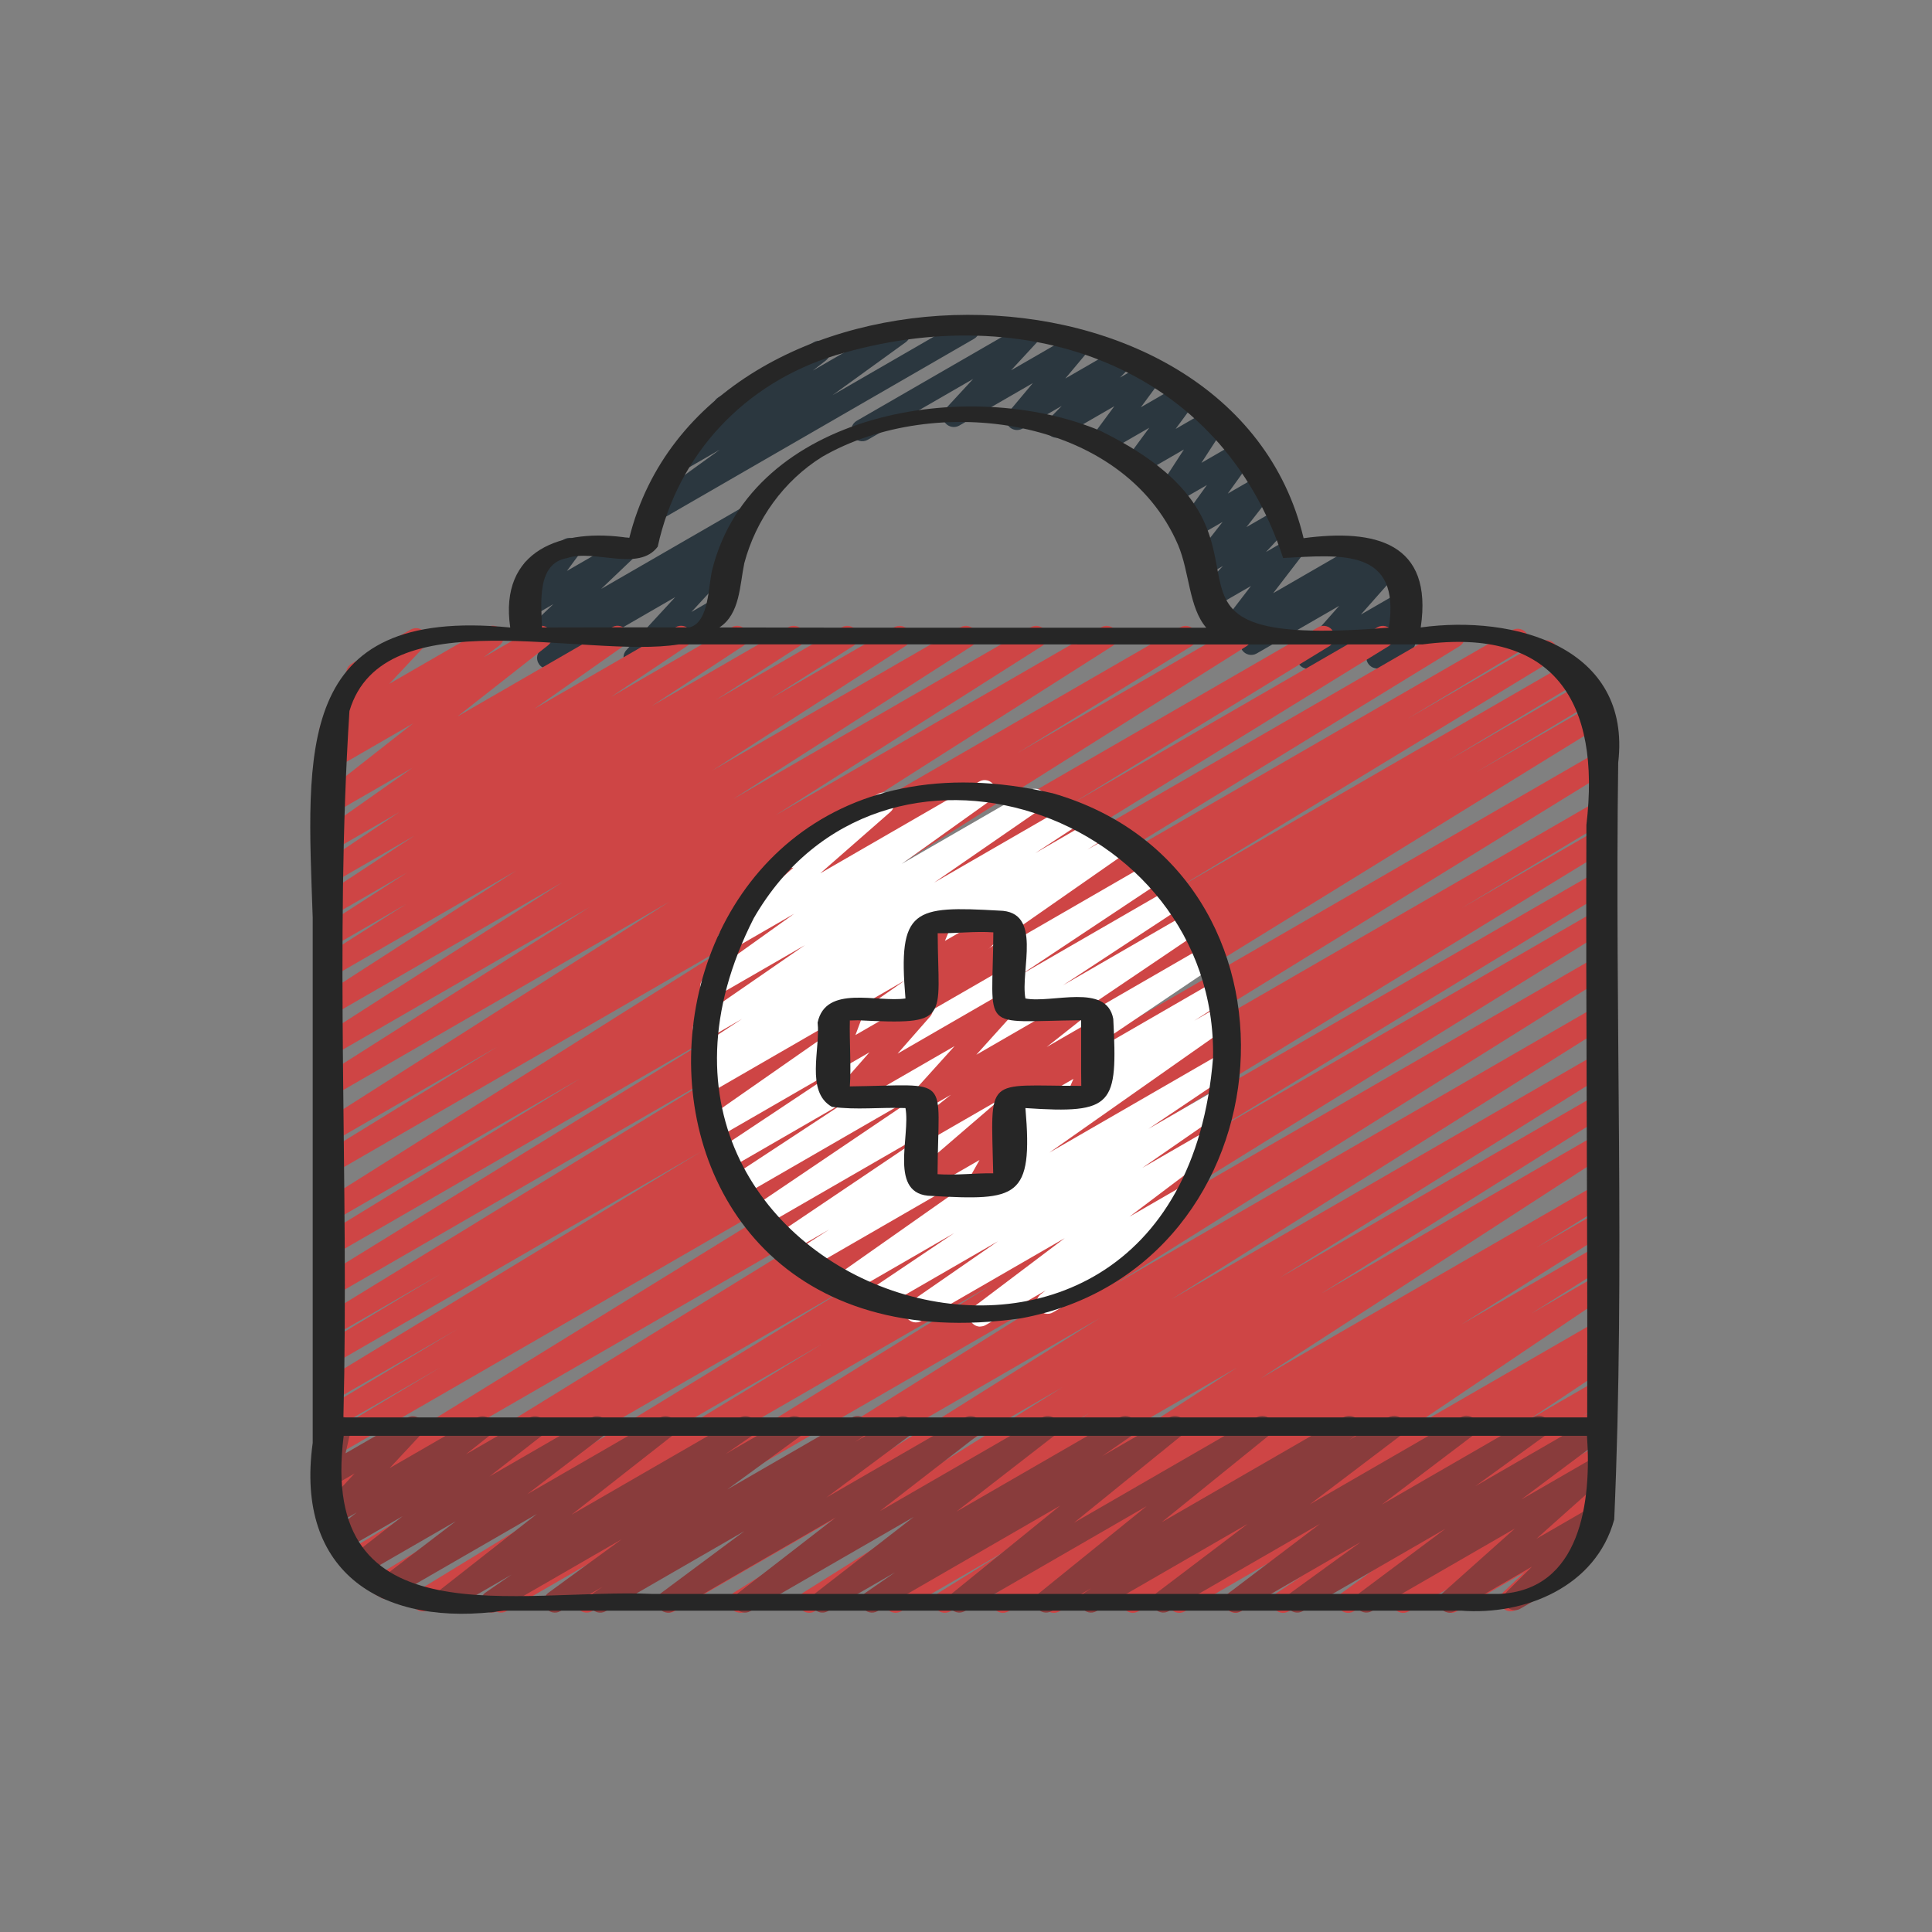
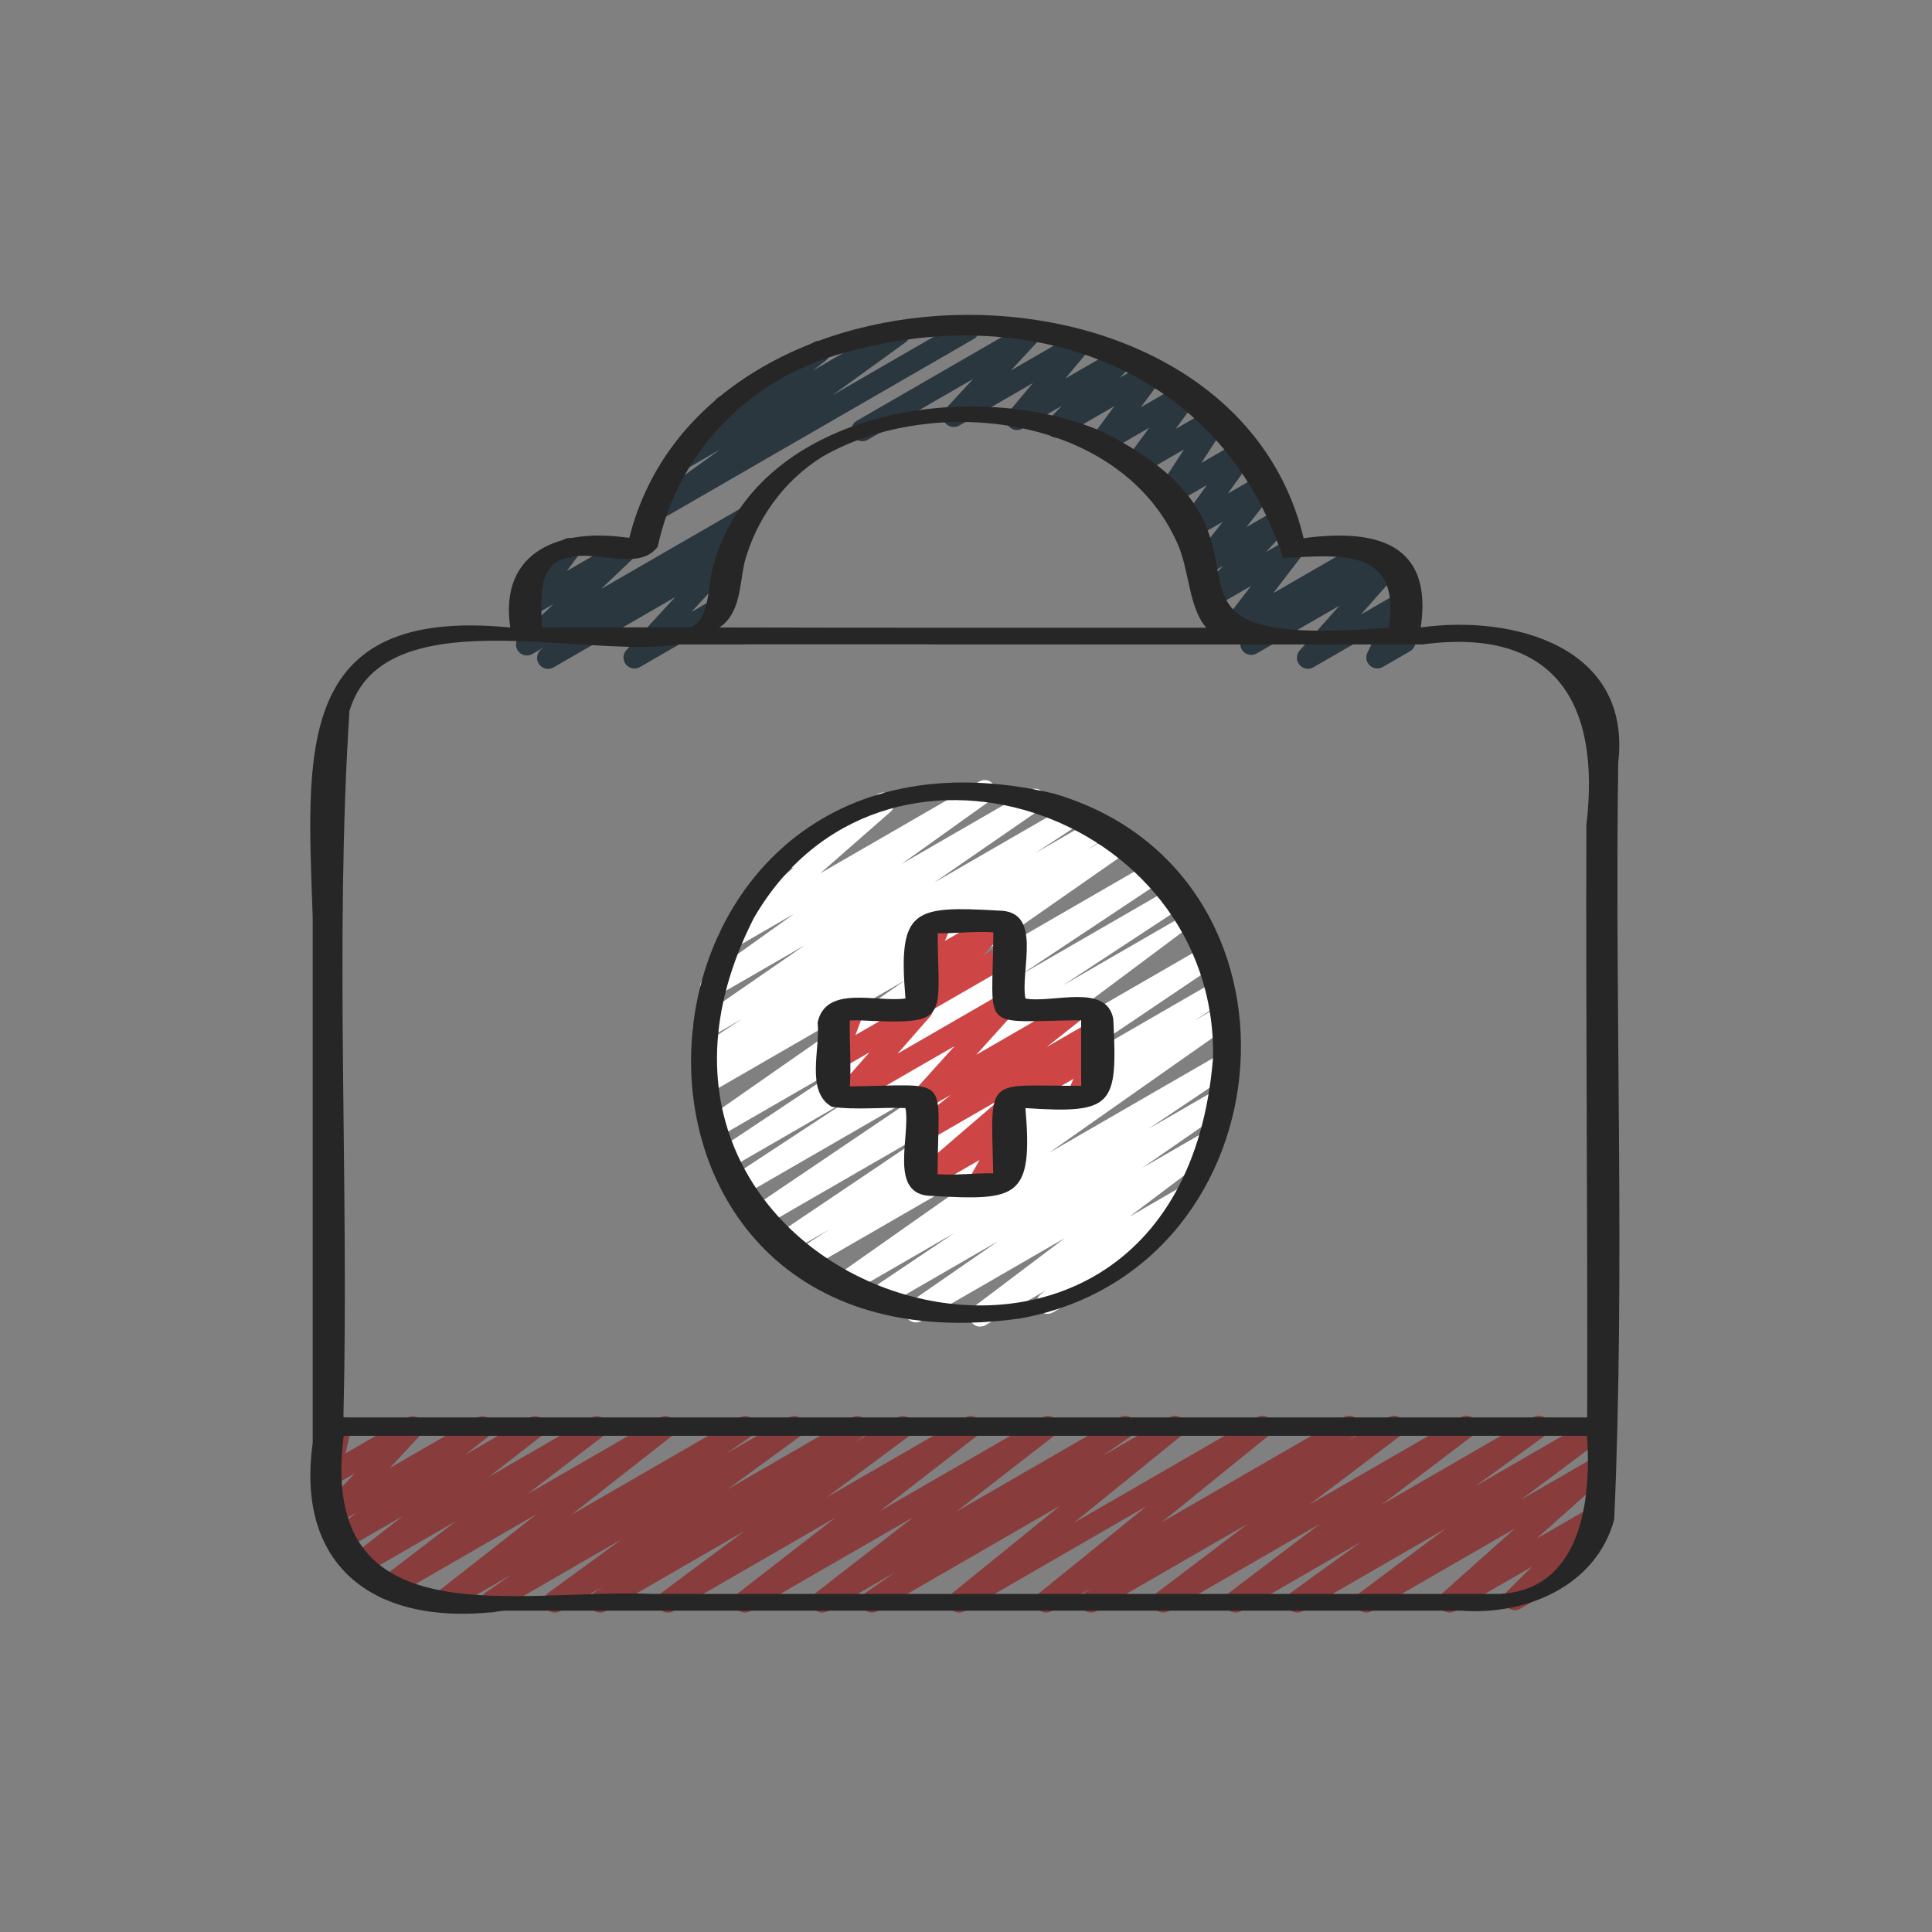
<svg xmlns="http://www.w3.org/2000/svg" version="1.0" preserveAspectRatio="xMidYMid meet" height="500" viewBox="0 0 375 375" zoomAndPan="magnify" width="500">
  <rect x="0" y="0" width="375" height="375" fill="#808080" stroke="none" />
  <path fill-rule="nonzero" fill-opacity="1" d="M 253.863 129.805 C 253.242 129.805 252.633 129.531 252.211 129.02 C 251.555 128.211 251.574 127.043 252.27 126.258 L 259.941 117.59 L 243.926 126.836 C 242.965 127.391 241.723 127.109 241.098 126.188 C 240.477 125.27 240.664 124.016 241.539 123.32 L 241.742 123.164 L 239.961 124.191 C 239.086 124.691 237.961 124.512 237.289 123.746 C 236.621 122.98 236.582 121.848 237.203 121.043 L 242.812 113.742 L 235.57 117.922 C 234.66 118.445 233.5 118.234 232.836 117.402 C 232.18 116.582 232.223 115.395 232.938 114.625 L 237.367 109.863 L 234.566 111.48 C 233.691 111.984 232.566 111.805 231.895 111.031 C 231.227 110.262 231.195 109.125 231.82 108.32 L 237.305 101.305 L 231.863 104.445 C 230.996 104.941 229.891 104.773 229.219 104.027 C 228.543 103.281 228.48 102.168 229.07 101.355 L 234.262 94.145 L 227.645 97.961 C 226.797 98.457 225.715 98.301 225.035 97.582 C 224.359 96.871 224.258 95.785 224.793 94.957 L 229.797 87.246 L 221.523 92.023 C 220.656 92.527 219.551 92.355 218.871 91.598 C 218.199 90.848 218.145 89.727 218.742 88.918 L 223.07 83.027 L 214.723 87.848 C 213.855 88.352 212.742 88.176 212.066 87.422 C 211.395 86.672 211.34 85.551 211.941 84.734 L 216.293 78.844 L 206.18 84.684 C 205.266 85.215 204.086 84.992 203.43 84.148 C 202.777 83.309 202.84 82.113 203.582 81.352 L 206.078 78.793 L 198.473 83.184 C 197.582 83.699 196.438 83.504 195.773 82.711 C 195.109 81.918 195.109 80.762 195.773 79.969 L 200.48 74.355 L 186.199 82.602 C 185.297 83.121 184.133 82.91 183.469 82.086 C 182.812 81.262 182.852 80.082 183.566 79.309 L 188.891 73.551 L 168.43 85.363 C 167.406 85.945 166.102 85.605 165.52 84.582 C 164.926 83.562 165.277 82.258 166.301 81.672 L 198.938 62.832 C 199.84 62.312 201.008 62.52 201.668 63.348 C 202.324 64.168 202.289 65.352 201.57 66.121 L 196.246 71.879 L 208.785 64.641 C 209.676 64.133 210.816 64.328 211.48 65.117 C 212.145 65.91 212.145 67.062 211.48 67.855 L 206.777 73.469 L 217.297 67.395 C 218.207 66.871 219.383 67.09 220.043 67.934 C 220.695 68.773 220.633 69.965 219.891 70.73 L 217.398 73.285 L 223.012 70.043 C 223.887 69.543 224.996 69.719 225.668 70.469 C 226.336 71.219 226.391 72.34 225.789 73.156 L 221.438 79.051 L 229.738 74.254 C 230.613 73.754 231.719 73.93 232.391 74.68 C 233.062 75.43 233.117 76.551 232.52 77.363 L 228.188 83.254 L 235.344 79.121 C 236.195 78.637 237.277 78.789 237.953 79.5 C 238.629 80.215 238.73 81.301 238.195 82.129 L 233.195 89.84 L 240.711 85.5 C 241.578 85 242.684 85.168 243.355 85.918 C 244.031 86.664 244.094 87.773 243.504 88.59 L 238.312 95.805 L 244.672 92.133 C 245.555 91.633 246.676 91.809 247.348 92.578 C 248.016 93.352 248.047 94.484 247.418 95.289 L 241.938 102.305 L 247.531 99.078 C 248.434 98.555 249.602 98.77 250.262 99.598 C 250.918 100.422 250.879 101.605 250.16 102.379 L 245.73 107.141 L 249.977 104.688 C 250.852 104.188 251.977 104.359 252.645 105.133 C 253.312 105.898 253.352 107.027 252.734 107.836 L 247.125 115.137 L 264.844 104.906 C 265.809 104.344 267.043 104.625 267.676 105.555 C 268.297 106.477 268.109 107.727 267.23 108.422 L 267.031 108.582 L 269.16 107.348 C 270.059 106.832 271.207 107.031 271.883 107.848 C 272.539 108.656 272.516 109.824 271.82 110.609 L 264.145 119.285 L 271.473 115.051 C 272.281 114.586 273.305 114.695 273.992 115.336 C 274.672 115.977 274.863 116.984 274.457 117.824 L 272.195 122.477 C 273.066 122.289 273.996 122.68 274.461 123.5 C 275.051 124.52 274.703 125.82 273.68 126.41 L 268.398 129.461 C 267.59 129.93 266.562 129.816 265.879 129.176 C 265.199 128.539 265.004 127.527 265.414 126.688 L 267.59 122.211 L 254.93 129.52 C 254.598 129.711 254.23 129.805 253.863 129.805 Z M 253.863 129.805" fill="#2b373f" />
  <path fill-rule="nonzero" fill-opacity="1" d="M 106.375 129.832 C 105.672 129.832 104.988 129.484 104.582 128.852 C 103.965 127.891 104.215 126.621 105.148 125.961 L 105.648 125.609 L 103.336 126.941 C 102.414 127.477 101.215 127.242 100.566 126.371 C 99.922 125.508 100.02 124.297 100.805 123.555 L 107.402 117.266 L 103.344 119.613 C 102.477 120.113 101.363 119.941 100.688 119.184 C 100.016 118.43 99.961 117.312 100.562 116.5 L 103.332 112.738 C 102.656 112.684 102.012 112.309 101.648 111.676 C 101.059 110.656 101.406 109.352 102.43 108.766 L 109.48 104.688 C 110.355 104.191 111.461 104.359 112.137 105.113 C 112.805 105.871 112.859 106.984 112.258 107.801 L 110.039 110.816 L 120.746 104.637 C 121.668 104.102 122.867 104.34 123.516 105.207 C 124.16 106.074 124.062 107.285 123.277 108.027 L 116.68 114.312 L 144.297 98.367 C 145.273 97.801 146.543 98.102 147.156 99.066 C 147.773 100.031 147.523 101.301 146.59 101.957 L 142.348 104.945 C 142.895 105.004 143.414 105.277 143.781 105.734 C 144.438 106.555 144.398 107.738 143.684 108.508 L 134.207 118.781 L 138.695 116.188 C 139.715 115.605 141.023 115.945 141.605 116.969 C 142.199 117.988 141.848 119.293 140.828 119.879 L 124.215 129.473 C 123.312 129.996 122.145 129.781 121.484 128.957 C 120.828 128.133 120.863 126.953 121.582 126.18 L 131.055 115.906 L 107.441 129.543 C 107.109 129.734 106.738 129.828 106.375 129.828 Z M 106.375 129.832" fill="#2b373f" />
  <path fill-rule="nonzero" fill-opacity="1" d="M 126.77 101.402 C 126.07 101.402 125.387 101.059 124.977 100.43 C 124.359 99.477 124.598 98.211 125.52 97.543 L 139.715 87.277 L 132.641 91.359 C 131.676 91.918 130.426 91.633 129.809 90.703 C 129.184 89.77 129.387 88.516 130.273 87.832 L 139.426 80.742 C 139.133 80.562 138.883 80.312 138.703 79.996 C 138.109 78.977 138.461 77.672 139.484 77.086 L 157.949 66.426 C 158.918 65.867 160.164 66.152 160.785 67.082 C 161.406 68.016 161.207 69.266 160.32 69.953 L 157.77 71.926 L 173.484 62.852 C 174.461 62.281 175.715 62.59 176.34 63.539 C 176.961 64.492 176.723 65.758 175.801 66.426 L 161.605 76.695 L 186.93 62.074 C 187.945 61.484 189.254 61.824 189.84 62.852 C 190.434 63.871 190.082 65.176 189.062 65.762 L 127.836 101.113 C 127.5 101.305 127.129 101.398 126.77 101.398 Z M 126.77 101.402" fill="#2b373f" />
-   <path fill-rule="nonzero" fill-opacity="1" d="M 143.652 313.012 C 142.926 313.012 142.223 312.641 141.824 311.977 C 141.223 310.98 141.539 309.688 142.523 309.07 L 206.215 269.27 L 130.949 312.719 C 129.949 313.309 128.66 312.98 128.055 311.973 C 127.453 310.98 127.766 309.688 128.75 309.066 L 213.418 255.863 L 114.938 312.719 C 113.93 313.309 112.645 312.977 112.043 311.973 C 111.441 310.98 111.758 309.684 112.738 309.066 L 208.777 248.941 L 98.305 312.719 C 97.289 313.305 96 312.969 95.41 311.969 C 94.809 310.973 95.129 309.676 96.113 309.062 L 192.668 249.262 L 83.156 312.484 C 82.141 313.07 80.848 312.734 80.258 311.727 C 79.66 310.727 79.984 309.43 80.977 308.82 L 159.562 260.871 L 75.152 309.617 C 74.141 310.199 72.848 309.859 72.254 308.863 C 71.66 307.859 71.984 306.562 72.977 305.953 L 165.48 249.383 L 69.602 304.746 C 68.582 305.332 67.285 304.992 66.695 303.98 C 66.102 302.977 66.434 301.676 67.434 301.07 L 95.961 283.945 L 67.039 300.641 C 66.023 301.223 64.738 300.891 64.141 299.887 C 63.543 298.887 63.863 297.594 64.852 296.98 L 182.773 224.324 L 65.023 292.32 C 64.012 292.902 62.723 292.57 62.125 291.566 C 61.527 290.566 61.848 289.273 62.836 288.66 L 183.785 214.07 L 64.977 282.668 C 63.957 283.254 62.664 282.918 62.074 281.906 C 61.477 280.895 61.809 279.598 62.812 278.996 L 85.43 265.434 L 64.977 277.242 C 63.957 277.832 62.664 277.492 62.074 276.48 C 61.477 275.473 61.809 274.176 62.812 273.57 L 88.645 258.066 L 64.977 271.727 C 63.957 272.316 62.668 271.969 62.074 270.969 C 61.48 269.969 61.805 268.668 62.801 268.059 L 136.082 223.535 L 64.977 264.598 C 63.957 265.18 62.664 264.844 62.074 263.832 C 61.477 262.828 61.809 261.527 62.809 260.922 L 85.449 247.32 L 64.977 259.137 C 63.961 259.719 62.672 259.387 62.078 258.383 C 61.48 257.375 61.805 256.086 62.797 255.469 L 141.727 207.113 L 64.977 251.43 C 63.961 252.012 62.672 251.68 62.078 250.676 C 61.48 249.68 61.801 248.383 62.789 247.77 L 140.77 199.711 L 64.977 243.477 C 63.961 244.059 62.672 243.727 62.078 242.723 C 61.48 241.715 61.805 240.418 62.797 239.809 L 112.645 209.316 L 64.973 236.84 C 63.969 237.43 62.684 237.098 62.082 236.094 C 61.48 235.105 61.785 233.809 62.766 233.191 L 145.863 180.855 L 64.977 227.562 C 63.961 228.152 62.672 227.816 62.078 226.809 C 61.48 225.805 61.801 224.512 62.793 223.902 L 96.504 203.188 L 64.977 221.391 C 63.973 221.98 62.688 221.648 62.086 220.648 C 61.484 219.66 61.785 218.371 62.762 217.746 L 129.914 175.031 L 64.977 212.527 C 63.973 213.113 62.688 212.785 62.086 211.785 C 61.484 210.797 61.785 209.504 62.766 208.883 L 114.391 176.105 L 64.973 204.637 C 63.969 205.227 62.691 204.891 62.086 203.898 C 61.48 202.914 61.781 201.621 62.754 200.996 L 109.055 171.316 L 64.965 196.766 C 63.965 197.352 62.684 197.027 62.082 196.035 C 61.477 195.051 61.773 193.758 62.746 193.133 L 100.195 168.992 L 64.977 189.336 C 63.973 189.922 62.688 189.594 62.086 188.598 C 61.484 187.602 61.785 186.316 62.762 185.695 L 78.879 175.449 L 64.973 183.48 C 63.969 184.055 62.688 183.738 62.086 182.742 C 61.48 181.758 61.777 180.469 62.75 179.84 L 78.996 169.379 L 64.973 177.48 C 63.969 178.051 62.699 177.734 62.09 176.75 C 61.484 175.77 61.77 174.488 62.734 173.852 L 80.465 162.195 L 64.965 171.145 C 63.969 171.715 62.699 171.402 62.09 170.426 C 61.48 169.449 61.762 168.164 62.711 167.527 L 77.52 157.621 L 64.965 164.867 C 63.984 165.438 62.719 165.133 62.105 164.168 C 61.488 163.207 61.738 161.934 62.672 161.277 L 80.016 149.059 L 64.965 157.75 C 64 158.301 62.758 158.02 62.137 157.098 C 61.508 156.172 61.703 154.918 62.582 154.227 L 80.176 140.414 L 64.965 149.199 C 63.992 149.762 62.746 149.465 62.125 148.523 C 61.5 147.582 61.719 146.32 62.621 145.645 L 65.699 143.34 L 65.199 143.633 C 64.293 144.156 63.125 143.941 62.465 143.105 C 61.809 142.281 61.855 141.094 62.578 140.324 L 69.676 132.762 C 68.855 132.902 67.941 132.512 67.484 131.723 C 66.895 130.703 67.242 129.398 68.266 128.809 L 79.707 122.207 C 80.613 121.684 81.781 121.902 82.441 122.73 C 83.098 123.559 83.051 124.742 82.328 125.516 L 75.559 132.727 L 94.582 121.742 C 95.551 121.176 96.805 121.469 97.426 122.418 C 98.047 123.359 97.832 124.621 96.926 125.297 L 93.855 127.594 L 103.984 121.742 C 104.949 121.184 106.188 121.465 106.816 122.395 C 107.441 123.32 107.25 124.574 106.367 125.266 L 88.773 139.082 L 118.805 121.742 C 119.781 121.172 121.051 121.484 121.668 122.441 C 122.285 123.402 122.031 124.676 121.098 125.332 L 103.75 137.559 L 131.137 121.746 C 132.137 121.172 133.402 121.488 134.016 122.469 C 134.625 123.445 134.344 124.727 133.391 125.367 L 118.586 135.277 L 142.012 121.75 C 143.012 121.18 144.281 121.496 144.895 122.48 C 145.496 123.461 145.211 124.742 144.25 125.379 L 126.512 137.035 L 152.992 121.75 C 153.992 121.18 155.273 121.5 155.879 122.488 C 156.484 123.473 156.184 124.766 155.211 125.391 L 138.965 135.859 L 163.387 121.758 C 164.398 121.18 165.676 121.504 166.277 122.496 C 166.879 123.492 166.574 124.777 165.602 125.398 L 149.48 135.648 L 173.539 121.758 C 174.543 121.184 175.82 121.504 176.426 122.488 C 177.031 123.477 176.734 124.766 175.762 125.391 L 138.297 149.539 L 186.422 121.758 C 187.434 121.18 188.707 121.504 189.309 122.492 C 189.914 123.48 189.609 124.77 188.641 125.395 L 142.375 155.055 L 200.047 121.758 C 201.055 121.18 202.336 121.504 202.934 122.496 C 203.535 123.492 203.234 124.781 202.254 125.398 L 150.609 158.188 L 213.715 121.758 C 214.727 121.18 216.004 121.504 216.605 122.496 C 217.207 123.492 216.902 124.777 215.926 125.398 L 148.781 168.113 L 229.074 121.762 C 230.078 121.176 231.367 121.512 231.973 122.516 C 232.566 123.516 232.25 124.812 231.254 125.422 L 197.523 146.148 L 239.766 121.762 C 240.777 121.184 242.055 121.512 242.656 122.508 C 243.258 123.5 242.953 124.789 241.973 125.41 L 158.891 177.734 L 255.836 121.762 C 256.844 121.176 258.129 121.508 258.734 122.52 C 259.332 123.52 259.008 124.816 258.016 125.426 L 208.109 155.957 L 267.336 121.766 C 268.348 121.18 269.637 121.512 270.234 122.52 C 270.832 123.52 270.512 124.816 269.523 125.426 L 191.574 173.461 L 281.113 121.766 C 282.125 121.18 283.41 121.516 284.012 122.52 C 284.609 123.52 284.285 124.816 283.293 125.426 L 204.309 173.824 L 293.508 122.324 C 294.52 121.738 295.816 122.074 296.41 123.086 C 297.008 124.09 296.676 125.391 295.676 125.996 L 273.055 139.59 L 299.098 124.551 C 300.105 123.965 301.398 124.305 302 125.312 C 302.594 126.316 302.27 127.613 301.27 128.219 L 228.008 172.73 L 304.285 128.691 C 305.293 128.102 306.594 128.445 307.188 129.453 C 307.785 130.465 307.453 131.766 306.445 132.367 L 280.734 147.801 L 307.102 132.574 C 308.113 131.988 309.406 132.328 310.004 133.34 C 310.602 134.348 310.27 135.648 309.262 136.25 L 286.504 149.898 L 308.953 136.934 C 309.957 136.352 311.246 136.684 311.852 137.688 C 312.449 138.691 312.129 139.988 311.141 140.598 L 190.223 215.164 L 309.852 146.094 C 310.855 145.516 312.145 145.844 312.75 146.848 C 313.348 147.852 313.027 149.148 312.039 149.758 L 194.055 222.445 L 309.852 155.586 C 310.863 155 312.156 155.34 312.754 156.352 C 313.352 157.359 313.02 158.66 312.016 159.262 L 283.664 176.285 L 309.855 161.164 C 310.863 160.578 312.156 160.91 312.754 161.922 C 313.352 162.922 313.027 164.219 312.035 164.828 L 219.469 221.43 L 309.855 169.246 C 310.863 168.66 312.156 168.992 312.754 170.004 C 313.352 171.004 313.027 172.305 312.035 172.91 L 233.473 220.844 L 309.855 176.742 C 310.863 176.156 312.152 176.496 312.75 177.492 C 313.352 178.488 313.031 179.785 312.047 180.398 L 215.469 240.219 L 309.859 185.723 C 310.867 185.148 312.152 185.473 312.754 186.469 C 313.355 187.465 313.039 188.758 312.059 189.375 L 216.016 249.508 L 309.863 195.328 C 310.871 194.742 312.156 195.07 312.758 196.074 C 313.359 197.066 313.047 198.355 312.062 198.98 L 227.398 252.184 L 309.867 204.57 C 310.875 203.98 312.16 204.32 312.762 205.316 C 313.363 206.316 313.047 207.605 312.062 208.227 L 248.391 248.016 L 309.871 212.523 C 310.879 211.941 312.164 212.266 312.766 213.266 C 313.367 214.262 313.059 215.551 312.07 216.176 L 256.41 251.098 L 309.871 220.23 C 310.875 219.648 312.145 219.973 312.758 220.965 C 313.363 221.949 313.066 223.238 312.098 223.867 L 244.699 267.535 L 309.879 229.91 C 310.883 229.316 312.172 229.652 312.77 230.66 C 313.371 231.656 313.059 232.953 312.066 233.566 L 298.309 242.102 L 309.879 235.43 C 310.883 234.844 312.164 235.172 312.766 236.168 C 313.367 237.16 313.062 238.449 312.086 239.078 L 283.676 257.07 L 309.879 241.941 C 310.883 241.355 312.164 241.691 312.766 242.684 C 313.367 243.676 313.062 244.969 312.082 245.59 L 297.277 254.93 L 309.879 247.656 C 310.875 247.078 312.141 247.398 312.75 248.375 C 313.359 249.348 313.086 250.625 312.133 251.27 L 271.676 278.555 L 309.879 256.504 C 310.883 255.918 312.164 256.25 312.762 257.238 C 313.367 258.223 313.066 259.516 312.094 260.141 L 307.617 263.012 L 309.879 261.707 C 310.875 261.121 312.141 261.441 312.754 262.426 C 313.363 263.402 313.082 264.688 312.129 265.324 L 296.629 275.641 L 309.879 267.992 C 310.875 267.41 312.148 267.73 312.754 268.715 C 313.363 269.691 313.082 270.977 312.125 271.617 L 307.172 274.902 L 309.883 273.34 C 310.859 272.762 312.113 273.074 312.738 274.02 C 313.355 274.977 313.117 276.242 312.199 276.906 L 296.121 288.566 L 309.887 280.625 C 310.863 280.051 312.117 280.355 312.734 281.301 C 313.355 282.246 313.125 283.512 312.219 284.184 L 304.316 290.004 L 309.891 286.793 C 310.859 286.215 312.109 286.523 312.73 287.453 C 313.352 288.391 313.141 289.652 312.246 290.332 L 309.605 292.34 C 310.5 291.953 311.566 292.223 312.16 293.023 C 312.809 293.887 312.707 295.098 311.918 295.844 L 306.449 301.023 C 307.082 301.109 307.672 301.477 308.016 302.074 C 308.605 303.09 308.258 304.395 307.234 304.984 L 294.285 312.461 C 293.359 313.004 292.156 312.762 291.516 311.891 C 290.867 311.023 290.969 309.812 291.758 309.066 L 295.852 305.188 L 282.715 312.77 C 281.746 313.332 280.496 313.035 279.879 312.109 C 279.254 311.172 279.465 309.91 280.359 309.23 L 282.922 307.285 L 273.414 312.77 C 272.449 313.348 271.188 313.043 270.566 312.094 C 269.945 311.148 270.176 309.883 271.086 309.211 L 278.977 303.398 L 262.734 312.77 C 261.758 313.348 260.496 313.035 259.879 312.09 C 259.262 311.133 259.5 309.867 260.414 309.203 L 276.5 297.535 L 250.113 312.77 C 249.113 313.352 247.84 313.031 247.234 312.051 C 246.625 311.074 246.906 309.789 247.867 309.148 L 252.82 305.863 L 240.852 312.766 C 239.848 313.348 238.582 313.027 237.973 312.047 C 237.363 311.066 237.645 309.789 238.598 309.148 L 254.066 298.852 L 229.969 312.766 C 228.961 313.355 227.688 313.023 227.082 312.031 C 226.477 311.047 226.781 309.754 227.75 309.125 L 232.262 306.238 L 220.953 312.762 C 219.949 313.344 218.688 313.023 218.078 312.047 C 217.469 311.07 217.742 309.797 218.699 309.152 L 259.156 281.863 L 205.629 312.762 C 204.625 313.352 203.344 313.02 202.738 312.02 C 202.137 311.027 202.445 309.738 203.426 309.113 L 218.227 299.777 L 195.73 312.762 C 194.73 313.352 193.445 313.02 192.84 312.02 C 192.242 311.031 192.547 309.742 193.523 309.113 L 221.934 291.121 L 184.453 312.758 C 183.438 313.344 182.16 313.004 181.559 312.008 C 180.957 311.012 181.273 309.715 182.262 309.102 L 196.02 300.562 L 174.902 312.754 C 173.902 313.34 172.625 313.016 172.016 312.02 C 171.41 311.035 171.707 309.75 172.676 309.117 L 240.059 265.465 L 158.148 312.754 C 157.148 313.344 155.859 313.016 155.254 312.008 C 154.652 311.016 154.965 309.723 155.949 309.102 L 211.621 274.172 L 144.793 312.754 C 144.457 312.949 144.09 313.039 143.73 313.039 Z M 143.652 313.012" fill="#ce4545" />
  <path fill-rule="nonzero" fill-opacity="1" d="M 116.508 313.012 C 115.801 313.012 115.105 312.656 114.703 312.012 C 114.094 311.039 114.359 309.762 115.312 309.113 L 116.961 307.996 L 108.773 312.719 C 107.801 313.297 106.543 312.992 105.922 312.039 C 105.297 311.086 105.531 309.82 106.449 309.152 L 120.691 298.762 L 96.512 312.715 C 95.539 313.297 94.258 312.98 93.645 312.008 C 93.031 311.039 93.297 309.766 94.242 309.113 L 99.273 305.648 L 87.035 312.715 C 86.07 313.281 84.824 312.988 84.203 312.066 C 83.578 311.137 83.773 309.887 84.652 309.195 L 104.188 293.875 L 76.051 310.117 C 75.078 310.688 73.828 310.379 73.211 309.453 C 72.586 308.52 72.793 307.262 73.688 306.578 L 88.469 295.27 L 70.434 305.68 C 69.473 306.246 68.23 305.953 67.602 305.027 C 66.977 304.098 67.176 302.84 68.059 302.152 L 78.184 294.27 L 67.062 300.688 C 66.098 301.246 64.859 300.969 64.234 300.039 C 63.609 299.113 63.797 297.859 64.676 297.172 L 69.242 293.562 L 65.422 295.77 C 64.52 296.301 63.355 296.082 62.688 295.254 C 62.031 294.426 62.078 293.242 62.793 292.473 L 68.832 285.996 L 64.973 288.219 C 64.238 288.648 63.32 288.594 62.641 288.09 C 61.957 287.59 61.641 286.73 61.828 285.902 L 63.121 280.238 C 62.691 280.07 62.316 279.758 62.062 279.324 C 61.473 278.305 61.82 277 62.844 276.41 L 64.977 275.18 C 65.707 274.758 66.629 274.809 67.305 275.309 C 67.988 275.812 68.305 276.668 68.117 277.5 L 67.07 282.086 L 79.047 275.176 C 79.949 274.648 81.113 274.863 81.781 275.691 C 82.434 276.52 82.391 277.703 81.676 278.473 L 75.637 284.953 L 92.59 275.168 C 93.551 274.602 94.793 274.887 95.422 275.816 C 96.043 276.742 95.855 277.992 94.98 278.684 L 90.418 282.285 L 102.762 275.164 C 103.73 274.598 104.969 274.891 105.598 275.816 C 106.219 276.746 106.023 278.004 105.141 278.688 L 95.031 286.562 L 114.785 275.156 C 115.754 274.582 117.004 274.887 117.625 275.816 C 118.246 276.746 118.043 278.012 117.148 278.691 L 102.352 290.016 L 128.102 275.148 C 129.07 274.582 130.312 274.883 130.934 275.797 C 131.559 276.727 131.363 277.98 130.484 278.672 L 110.949 293.992 L 143.605 275.141 C 144.602 274.566 145.863 274.879 146.473 275.848 C 147.086 276.816 146.824 278.09 145.879 278.742 L 140.867 282.195 L 153.094 275.137 C 154.07 274.566 155.324 274.867 155.945 275.82 C 156.566 276.77 156.332 278.035 155.418 278.707 L 141.176 289.098 L 165.359 275.137 C 166.359 274.562 167.625 274.875 168.234 275.848 C 168.844 276.82 168.574 278.102 167.625 278.746 L 165.973 279.867 L 174.172 275.137 C 175.148 274.57 176.402 274.867 177.02 275.812 C 177.641 276.754 177.414 278.02 176.512 278.691 L 160.422 290.656 L 187.32 275.129 C 188.285 274.559 189.535 274.855 190.156 275.785 C 190.777 276.715 190.578 277.973 189.695 278.66 L 170.766 293.316 L 202.293 275.117 C 203.258 274.551 204.504 274.844 205.125 275.77 C 205.75 276.703 205.551 277.961 204.664 278.645 L 185.633 293.406 L 217.332 275.109 C 218.332 274.527 219.594 274.848 220.203 275.812 C 220.816 276.781 220.551 278.055 219.609 278.707 L 213.926 282.637 L 226.969 275.105 C 227.926 274.539 229.156 274.82 229.789 275.738 C 230.414 276.656 230.238 277.898 229.375 278.602 L 208.453 295.57 L 243.934 275.09 C 244.891 274.523 246.121 274.809 246.754 275.727 C 247.379 276.641 247.199 277.891 246.336 278.59 L 225.492 295.457 L 260.785 275.082 C 261.781 274.508 263.051 274.816 263.66 275.793 C 264.27 276.77 263.996 278.043 263.043 278.691 L 261.809 279.531 L 269.523 275.078 C 270.492 274.508 271.742 274.805 272.367 275.742 C 272.988 276.68 272.777 277.941 271.875 278.621 L 254.215 292.012 L 283.559 275.07 C 284.527 274.492 285.777 274.797 286.402 275.734 C 287.027 276.672 286.812 277.934 285.914 278.613 L 268.223 292.027 L 297.609 275.066 C 298.586 274.488 299.844 274.801 300.465 275.746 C 301.082 276.703 300.844 277.969 299.926 278.637 L 286.375 288.457 L 309.582 275.055 C 310.551 274.48 311.805 274.789 312.426 275.727 C 313.047 276.664 312.832 277.934 311.926 278.605 L 295.277 291.055 L 309.836 282.652 C 310.777 282.105 311.984 282.359 312.625 283.25 C 313.266 284.137 313.133 285.359 312.32 286.09 L 298.219 298.672 L 309.352 292.242 C 310.27 291.703 311.457 291.938 312.109 292.793 C 312.758 293.641 312.676 294.84 311.918 295.598 L 305.793 301.695 C 306.406 301.793 306.969 302.156 307.301 302.738 C 307.895 303.758 307.547 305.059 306.523 305.648 L 295.082 312.254 C 294.156 312.797 292.973 312.559 292.324 311.707 C 291.676 310.855 291.758 309.66 292.516 308.902 L 297.34 304.098 L 282.406 312.715 C 281.473 313.27 280.262 313.012 279.613 312.117 C 278.973 311.234 279.105 310.008 279.922 309.281 L 294.02 296.699 L 266.273 312.715 C 265.297 313.277 264.051 312.98 263.43 312.047 C 262.805 311.105 263.023 309.84 263.926 309.164 L 280.566 296.723 L 252.867 312.715 C 251.891 313.293 250.629 312.98 250.012 312.035 C 249.391 311.078 249.629 309.812 250.551 309.145 L 264.117 299.309 L 240.902 312.715 C 239.926 313.277 238.684 312.984 238.059 312.051 C 237.438 311.113 237.648 309.852 238.547 309.172 L 256.23 295.766 L 226.863 312.715 C 225.895 313.277 224.645 312.984 224.023 312.051 C 223.398 311.113 223.613 309.852 224.512 309.172 L 242.176 295.781 L 212.84 312.715 C 211.848 313.297 210.582 312.98 209.969 312.004 C 209.359 311.027 209.633 309.754 210.582 309.105 L 211.812 308.27 L 204.113 312.715 C 203.152 313.273 201.922 312.996 201.289 312.082 C 200.664 311.164 200.844 309.914 201.707 309.215 L 222.555 292.348 L 187.27 312.715 C 186.312 313.273 185.074 312.996 184.449 312.082 C 183.82 311.164 184 309.918 184.863 309.215 L 205.777 292.246 L 170.324 312.719 C 169.332 313.301 168.066 312.984 167.453 312.016 C 166.84 311.047 167.105 309.773 168.047 309.121 L 173.727 305.195 L 160.699 312.719 C 159.73 313.285 158.484 312.992 157.863 312.066 C 157.242 311.133 157.438 309.879 158.324 309.191 L 177.355 294.43 L 145.668 312.719 C 144.699 313.285 143.457 312.996 142.832 312.062 C 142.211 311.133 142.41 309.879 143.293 309.191 L 162.219 294.535 L 130.715 312.723 C 129.742 313.301 128.496 312.992 127.867 312.051 C 127.246 311.109 127.473 309.844 128.375 309.168 L 144.469 297.199 L 117.578 312.723 C 117.242 312.922 116.875 313.012 116.512 313.012 Z M 116.508 313.012" fill="#893c3c" />
-   <path fill-rule="nonzero" fill-opacity="1" d="M 190.27 257.5 C 189.582 257.5 188.902 257.164 188.492 256.543 C 187.871 255.602 188.09 254.34 188.988 253.664 L 206.664 240.324 L 178.844 256.387 C 177.852 256.973 176.598 256.652 175.977 255.684 C 175.367 254.715 175.625 253.441 176.566 252.789 L 193.699 240.93 L 170.805 254.148 C 169.797 254.73 168.531 254.41 167.93 253.434 C 167.32 252.457 167.594 251.18 168.551 250.535 L 185.203 239.344 L 164.48 251.309 C 163.504 251.891 162.234 251.574 161.613 250.617 C 161 249.652 161.254 248.383 162.191 247.723 L 197.602 222.824 L 156.895 246.324 C 155.891 246.906 154.609 246.578 154.012 245.59 C 153.406 244.602 153.703 243.312 154.676 242.684 L 160.965 238.637 L 153.203 243.121 C 152.203 243.703 150.941 243.379 150.332 242.406 C 149.723 241.43 149.996 240.156 150.949 239.508 L 182.613 218.18 L 148.461 237.891 C 147.469 238.477 146.203 238.152 145.586 237.18 C 144.977 236.203 145.25 234.926 146.203 234.281 L 180.523 211.09 L 144.398 231.945 C 143.398 232.523 142.125 232.203 141.516 231.223 C 140.91 230.242 141.195 228.953 142.16 228.316 L 165.484 212.996 L 141.723 226.715 C 140.723 227.297 139.453 226.977 138.844 225.996 C 138.234 225.016 138.516 223.734 139.477 223.098 L 166.77 204.953 L 139.523 220.68 C 138.547 221.254 137.266 220.945 136.656 219.98 C 136.043 219.012 136.301 217.742 137.238 217.086 L 175.695 190.262 L 137.797 212.141 C 136.793 212.723 135.516 212.402 134.91 211.41 C 134.305 210.426 134.602 209.133 135.574 208.508 L 139.285 206.109 L 137.465 207.16 C 136.461 207.742 135.184 207.418 134.582 206.43 C 133.977 205.449 134.266 204.168 135.227 203.531 L 144.039 197.762 L 137.684 201.426 C 136.695 202.012 135.43 201.691 134.816 200.723 C 134.203 199.75 134.465 198.48 135.41 197.828 L 156.219 183.461 L 139.102 193.34 C 138.125 193.906 136.855 193.609 136.242 192.648 C 135.625 191.695 135.867 190.426 136.793 189.766 L 154.148 177.359 L 142.543 184.055 C 141.605 184.605 140.387 184.352 139.746 183.453 C 139.109 182.559 139.254 181.328 140.074 180.609 L 154.008 168.41 C 153.109 168.625 152.113 168.258 151.629 167.41 C 151.035 166.395 151.383 165.09 152.406 164.5 L 170.379 154.125 C 171.324 153.578 172.543 153.84 173.176 154.73 C 173.812 155.621 173.668 156.852 172.848 157.574 L 159.219 169.508 L 190.059 151.703 C 191.031 151.133 192.297 151.434 192.914 152.398 C 193.531 153.355 193.289 154.625 192.363 155.285 L 175.004 167.691 L 199.816 153.367 C 200.809 152.801 202.07 153.105 202.684 154.074 C 203.297 155.043 203.031 156.316 202.09 156.969 L 181.293 171.328 L 207.5 156.195 C 208.5 155.621 209.781 155.941 210.383 156.926 C 210.988 157.906 210.695 159.191 209.738 159.828 L 200.941 165.59 L 212.586 158.863 C 213.59 158.289 214.871 158.613 215.473 159.598 C 216.078 160.586 215.777 161.875 214.805 162.5 L 211.062 164.914 L 216.742 161.633 C 217.73 161.066 218.992 161.367 219.605 162.336 C 220.219 163.297 219.965 164.574 219.027 165.227 L 180.578 192.035 L 223.238 167.406 C 224.23 166.832 225.5 167.148 226.113 168.129 C 226.723 169.105 226.441 170.391 225.484 171.027 L 198.18 189.176 L 227.395 172.309 C 228.398 171.73 229.664 172.055 230.273 173.039 C 230.879 174.02 230.594 175.305 229.633 175.938 L 206.309 191.254 L 230.578 177.242 C 231.574 176.672 232.84 176.98 233.449 177.957 C 234.059 178.934 233.785 180.211 232.836 180.852 L 198.516 204.043 L 233.723 183.715 C 234.719 183.137 235.98 183.457 236.598 184.43 C 237.207 185.406 236.934 186.688 235.977 187.324 L 204.301 208.672 L 235.863 190.445 C 236.863 189.871 238.145 190.191 238.75 191.184 C 239.355 192.172 239.055 193.461 238.082 194.086 L 231.793 198.129 L 236.809 195.234 C 237.797 194.656 239.051 194.969 239.672 195.926 C 240.289 196.891 240.035 198.16 239.098 198.82 L 203.684 223.719 L 237.281 204.324 C 238.281 203.742 239.551 204.066 240.156 205.039 C 240.766 206.016 240.492 207.297 239.539 207.938 L 222.902 219.117 L 236.582 211.219 C 237.566 210.641 238.832 210.957 239.453 211.922 C 240.062 212.887 239.801 214.164 238.859 214.816 L 221.715 226.688 L 234.547 219.281 C 235.512 218.711 236.766 219.008 237.391 219.945 C 238.012 220.891 237.793 222.152 236.895 222.828 L 219.23 236.156 L 228.961 230.539 C 229.926 229.973 231.176 230.262 231.801 231.195 C 232.422 232.133 232.219 233.391 231.328 234.074 L 222.574 240.789 C 222.797 240.961 222.996 241.18 223.145 241.434 C 223.734 242.453 223.387 243.758 222.363 244.344 L 204.395 254.723 C 203.426 255.297 202.18 255 201.555 254.066 C 200.934 253.129 201.137 251.871 202.027 251.191 L 202.973 250.465 L 191.328 257.188 C 190.996 257.383 190.625 257.473 190.262 257.473 Z M 190.27 257.5" fill="#ffffff" />
+   <path fill-rule="nonzero" fill-opacity="1" d="M 190.27 257.5 C 189.582 257.5 188.902 257.164 188.492 256.543 C 187.871 255.602 188.09 254.34 188.988 253.664 L 206.664 240.324 L 178.844 256.387 C 177.852 256.973 176.598 256.652 175.977 255.684 C 175.367 254.715 175.625 253.441 176.566 252.789 L 193.699 240.93 L 170.805 254.148 C 169.797 254.73 168.531 254.41 167.93 253.434 C 167.32 252.457 167.594 251.18 168.551 250.535 L 185.203 239.344 L 164.48 251.309 C 163.504 251.891 162.234 251.574 161.613 250.617 C 161 249.652 161.254 248.383 162.191 247.723 L 197.602 222.824 L 156.895 246.324 C 155.891 246.906 154.609 246.578 154.012 245.59 C 153.406 244.602 153.703 243.312 154.676 242.684 L 160.965 238.637 L 153.203 243.121 C 152.203 243.703 150.941 243.379 150.332 242.406 C 149.723 241.43 149.996 240.156 150.949 239.508 L 182.613 218.18 L 148.461 237.891 C 147.469 238.477 146.203 238.152 145.586 237.18 C 144.977 236.203 145.25 234.926 146.203 234.281 L 180.523 211.09 L 144.398 231.945 C 143.398 232.523 142.125 232.203 141.516 231.223 C 140.91 230.242 141.195 228.953 142.16 228.316 L 165.484 212.996 L 141.723 226.715 C 140.723 227.297 139.453 226.977 138.844 225.996 C 138.234 225.016 138.516 223.734 139.477 223.098 L 166.77 204.953 L 139.523 220.68 C 138.547 221.254 137.266 220.945 136.656 219.98 C 136.043 219.012 136.301 217.742 137.238 217.086 L 175.695 190.262 L 137.797 212.141 C 136.793 212.723 135.516 212.402 134.91 211.41 C 134.305 210.426 134.602 209.133 135.574 208.508 L 139.285 206.109 L 137.465 207.16 C 136.461 207.742 135.184 207.418 134.582 206.43 C 133.977 205.449 134.266 204.168 135.227 203.531 L 144.039 197.762 L 137.684 201.426 C 136.695 202.012 135.43 201.691 134.816 200.723 C 134.203 199.75 134.465 198.48 135.41 197.828 L 156.219 183.461 L 139.102 193.34 C 138.125 193.906 136.855 193.609 136.242 192.648 C 135.625 191.695 135.867 190.426 136.793 189.766 L 154.148 177.359 L 142.543 184.055 C 141.605 184.605 140.387 184.352 139.746 183.453 C 139.109 182.559 139.254 181.328 140.074 180.609 L 154.008 168.41 C 153.109 168.625 152.113 168.258 151.629 167.41 C 151.035 166.395 151.383 165.09 152.406 164.5 L 170.379 154.125 C 171.324 153.578 172.543 153.84 173.176 154.73 C 173.812 155.621 173.668 156.852 172.848 157.574 L 159.219 169.508 L 190.059 151.703 C 191.031 151.133 192.297 151.434 192.914 152.398 C 193.531 153.355 193.289 154.625 192.363 155.285 L 175.004 167.691 L 199.816 153.367 C 200.809 152.801 202.07 153.105 202.684 154.074 C 203.297 155.043 203.031 156.316 202.09 156.969 L 181.293 171.328 L 207.5 156.195 C 208.5 155.621 209.781 155.941 210.383 156.926 C 210.988 157.906 210.695 159.191 209.738 159.828 L 200.941 165.59 L 212.586 158.863 C 213.59 158.289 214.871 158.613 215.473 159.598 C 216.078 160.586 215.777 161.875 214.805 162.5 L 211.062 164.914 L 216.742 161.633 C 217.73 161.066 218.992 161.367 219.605 162.336 C 220.219 163.297 219.965 164.574 219.027 165.227 L 180.578 192.035 L 223.238 167.406 C 224.23 166.832 225.5 167.148 226.113 168.129 C 226.723 169.105 226.441 170.391 225.484 171.027 L 198.18 189.176 L 227.395 172.309 C 228.398 171.73 229.664 172.055 230.273 173.039 C 230.879 174.02 230.594 175.305 229.633 175.938 L 206.309 191.254 L 230.578 177.242 C 231.574 176.672 232.84 176.98 233.449 177.957 L 198.516 204.043 L 233.723 183.715 C 234.719 183.137 235.98 183.457 236.598 184.43 C 237.207 185.406 236.934 186.688 235.977 187.324 L 204.301 208.672 L 235.863 190.445 C 236.863 189.871 238.145 190.191 238.75 191.184 C 239.355 192.172 239.055 193.461 238.082 194.086 L 231.793 198.129 L 236.809 195.234 C 237.797 194.656 239.051 194.969 239.672 195.926 C 240.289 196.891 240.035 198.16 239.098 198.82 L 203.684 223.719 L 237.281 204.324 C 238.281 203.742 239.551 204.066 240.156 205.039 C 240.766 206.016 240.492 207.297 239.539 207.938 L 222.902 219.117 L 236.582 211.219 C 237.566 210.641 238.832 210.957 239.453 211.922 C 240.062 212.887 239.801 214.164 238.859 214.816 L 221.715 226.688 L 234.547 219.281 C 235.512 218.711 236.766 219.008 237.391 219.945 C 238.012 220.891 237.793 222.152 236.895 222.828 L 219.23 236.156 L 228.961 230.539 C 229.926 229.973 231.176 230.262 231.801 231.195 C 232.422 232.133 232.219 233.391 231.328 234.074 L 222.574 240.789 C 222.797 240.961 222.996 241.18 223.145 241.434 C 223.734 242.453 223.387 243.758 222.363 244.344 L 204.395 254.723 C 203.426 255.297 202.18 255 201.555 254.066 C 200.934 253.129 201.137 251.871 202.027 251.191 L 202.973 250.465 L 191.328 257.188 C 190.996 257.383 190.625 257.473 190.262 257.473 Z M 190.27 257.5" fill="#ffffff" />
  <path fill-rule="nonzero" fill-opacity="1" d="M 197.957 215.082 C 197.223 215.082 196.504 214.699 196.109 214.02 C 195.52 213 195.867 211.695 196.891 211.105 L 211.781 202.508 C 212.574 202.055 213.57 202.152 214.262 202.762 C 214.945 203.375 215.168 204.355 214.801 205.195 L 213.309 208.66 C 213.871 208.789 214.379 209.137 214.688 209.676 C 215.281 210.691 214.93 211.996 213.906 212.586 L 210.254 214.695 C 209.453 215.152 208.461 215.055 207.773 214.445 C 207.086 213.828 206.863 212.852 207.23 212.012 L 208.352 209.406 L 199.023 214.793 C 198.684 214.988 198.32 215.078 197.957 215.078 Z M 197.957 215.082" fill="#ce4545" />
  <path fill-rule="nonzero" fill-opacity="1" d="M 189.914 232.023 C 189.367 232.023 188.82 231.809 188.414 231.406 C 187.73 230.73 187.586 229.684 188.055 228.844 L 190.125 225.152 L 180.379 230.777 C 179.434 231.328 178.211 231.062 177.574 230.164 C 176.938 229.27 177.09 228.031 177.922 227.316 L 194.188 213.328 L 179.988 221.523 C 179.027 222.086 177.785 221.797 177.16 220.879 C 176.539 219.957 176.727 218.703 177.602 218.008 L 184.566 212.5 L 179.938 215.172 C 179.035 215.695 177.875 215.484 177.215 214.668 C 176.555 213.855 176.59 212.68 177.293 211.902 L 185.281 203.047 L 165.117 214.688 C 164.223 215.215 163.066 215.004 162.402 214.195 C 161.738 213.391 161.762 212.219 162.453 211.438 L 168.766 204.254 L 163.012 207.574 C 162.227 208.02 161.258 207.934 160.57 207.352 C 159.883 206.77 159.637 205.82 159.953 204.977 L 161.727 200.258 C 161.07 200.191 160.449 199.82 160.098 199.207 C 159.504 198.188 159.855 196.883 160.879 196.293 L 164.531 194.184 C 165.32 193.738 166.285 193.816 166.973 194.406 C 167.66 194.984 167.906 195.938 167.59 196.781 L 166.039 200.906 L 177.867 194.074 C 178.762 193.543 179.918 193.758 180.582 194.562 C 181.246 195.367 181.223 196.543 180.531 197.32 L 174.215 204.512 L 194.84 192.602 C 195.738 192.074 196.898 192.289 197.562 193.105 C 198.227 193.918 198.191 195.098 197.488 195.871 L 189.496 204.73 L 207.746 194.191 C 208.707 193.625 209.945 193.91 210.578 194.836 C 211.199 195.762 211.012 197.016 210.133 197.711 L 203.156 203.227 L 211.77 198.254 C 212.715 197.699 213.934 197.965 214.574 198.867 C 215.211 199.766 215.059 201 214.227 201.715 L 196.098 217.305 C 196.535 217.371 196.949 217.566 197.281 217.902 C 197.965 218.574 198.109 219.621 197.641 220.461 L 195.434 224.391 C 196.262 224.238 197.172 224.637 197.637 225.43 C 198.227 226.445 197.875 227.75 196.852 228.344 L 190.969 231.738 C 190.637 231.93 190.27 232.02 189.906 232.02 Z M 189.914 232.023" fill="#ce4545" />
  <path fill-rule="nonzero" fill-opacity="1" d="M 178.996 196.82 C 178.367 196.82 177.738 196.535 177.32 196.008 C 176.664 195.176 176.723 193.984 177.449 193.223 L 182.172 188.258 L 180.055 189.484 C 179.258 189.938 178.258 189.84 177.578 189.234 C 176.895 188.629 176.668 187.652 177.023 186.809 L 178.547 183.18 C 177.973 183.059 177.453 182.707 177.145 182.16 C 176.551 181.141 176.898 179.836 177.922 179.25 L 181.555 177.152 C 182.348 176.691 183.344 176.793 184.031 177.398 C 184.715 178.004 184.938 178.98 184.586 179.824 L 183.41 182.625 L 192.852 177.176 C 193.758 176.652 194.93 176.867 195.59 177.707 C 196.246 178.535 196.191 179.727 195.465 180.492 L 190.738 185.453 L 194.758 183.137 C 195.773 182.543 197.082 182.895 197.672 183.914 C 198.262 184.934 197.914 186.238 196.891 186.828 L 180.066 196.535 C 179.734 196.734 179.367 196.824 179 196.824 Z M 178.996 196.82" fill="#ce4545" />
  <path fill-rule="nonzero" fill-opacity="1" d="M 198.234 255.875 C 251.02 246.023 256.77 169.121 204.348 153.977 C 116.426 133.602 107.391 268.906 198.234 255.875 Z M 146.305 178.219 C 171.129 135.227 236.281 157.543 235.453 205.273 C 228.734 290.02 109.16 251.223 146.305 178.219 Z M 146.305 178.219" fill="#262626" />
  <path fill-rule="nonzero" fill-opacity="1" d="M 161.465 214.832 C 166.121 215.5 171.016 214.879 175.75 215.078 C 176.789 220.555 172.305 232.02 180.848 232.129 C 197.457 233.062 200.539 232.621 199.035 215.078 C 216.25 216.246 216.93 214.52 216.086 197.77 C 214.785 190.719 204.168 194.816 199.035 193.801 C 197.996 188.324 202.48 176.867 193.938 176.75 C 177.324 175.816 174.246 176.262 175.75 193.801 C 170.312 194.629 160.277 191.051 158.699 198.484 C 159.266 203.512 156.293 211.91 161.465 214.828 Z M 166.359 198.027 C 184.797 198.938 182.078 198.086 182.004 181.141 C 185.707 181.191 189.164 180.719 192.805 180.969 C 192.711 200.602 189.746 198.23 209.844 198.027 C 209.867 202.207 209.809 206.59 209.875 210.77 C 190.949 210.77 192.375 208.512 192.781 227.738 C 189.078 227.688 185.621 228.16 181.98 227.91 C 182.066 208.324 185.066 210.621 164.953 210.867 C 165.234 206.938 164.855 202.195 164.953 198.074 C 165.434 198.062 165.918 198.035 166.359 198.035 Z M 166.359 198.027" fill="#262626" />
  <path fill-rule="nonzero" fill-opacity="1" d="M 60.695 280.078 C 57.188 305.469 74.414 315.988 97.852 312.625 L 283.578 312.625 C 296.051 313.59 309.789 307.945 313.32 294.93 C 315.465 246.18 313.398 196.945 314.094 148.035 C 316.73 125.586 293.863 119.266 275.762 121.789 C 278.219 105.328 266.945 102.602 253.027 104.461 C 239.188 46.398 136.523 46.934 122.141 104.426 C 108.984 102.367 96.828 106.773 99.035 121.801 C 56.871 117.637 59.625 146.133 60.695 178.07 Z M 290.93 309.383 C 236.168 309.383 181.406 309.383 126.645 309.383 C 100.684 308.227 61.637 318.695 66.711 278.688 L 308.035 278.688 C 308.918 291.289 306.922 308.688 290.93 309.383 Z M 110.125 108.309 C 115.387 106.543 123.969 111.07 127.664 106.109 C 131.555 88.145 144.586 74.328 162.16 68.961 C 199.199 57.77 236.898 71.109 249.055 108.309 C 260.406 107.695 271.941 106.359 269.578 121.828 C 213.367 126.297 256.625 104.676 213.602 83.633 C 188.082 72.898 146.082 79.816 138.266 110.484 C 137.438 113.699 137.703 120.77 133.828 121.777 C 124.289 121.75 114.75 121.785 105.203 121.801 C 105.027 116.828 104.199 109.297 110.125 108.312 Z M 234.129 121.836 C 202.629 121.82 171.133 121.879 139.637 121.789 C 143.641 119.172 143.562 113.66 144.469 109.309 C 146.73 100.824 152.125 93.309 159.605 88.656 C 181.41 76.066 217.895 80.703 228.672 105.793 C 230.902 111.062 230.742 117.906 234.133 121.836 Z M 67.828 138.008 C 74.34 115.965 113.555 127.992 131.77 125.078 C 179.867 125.043 228.191 125.129 276.137 125.078 C 301.676 121.688 310.754 136.262 307.918 160.125 C 307.785 198.461 308.176 236.785 308.074 275.121 L 66.656 275.121 C 67.785 229.516 64.91 183.324 67.828 138.004 Z M 67.828 138.008" fill="#262626" />
</svg>